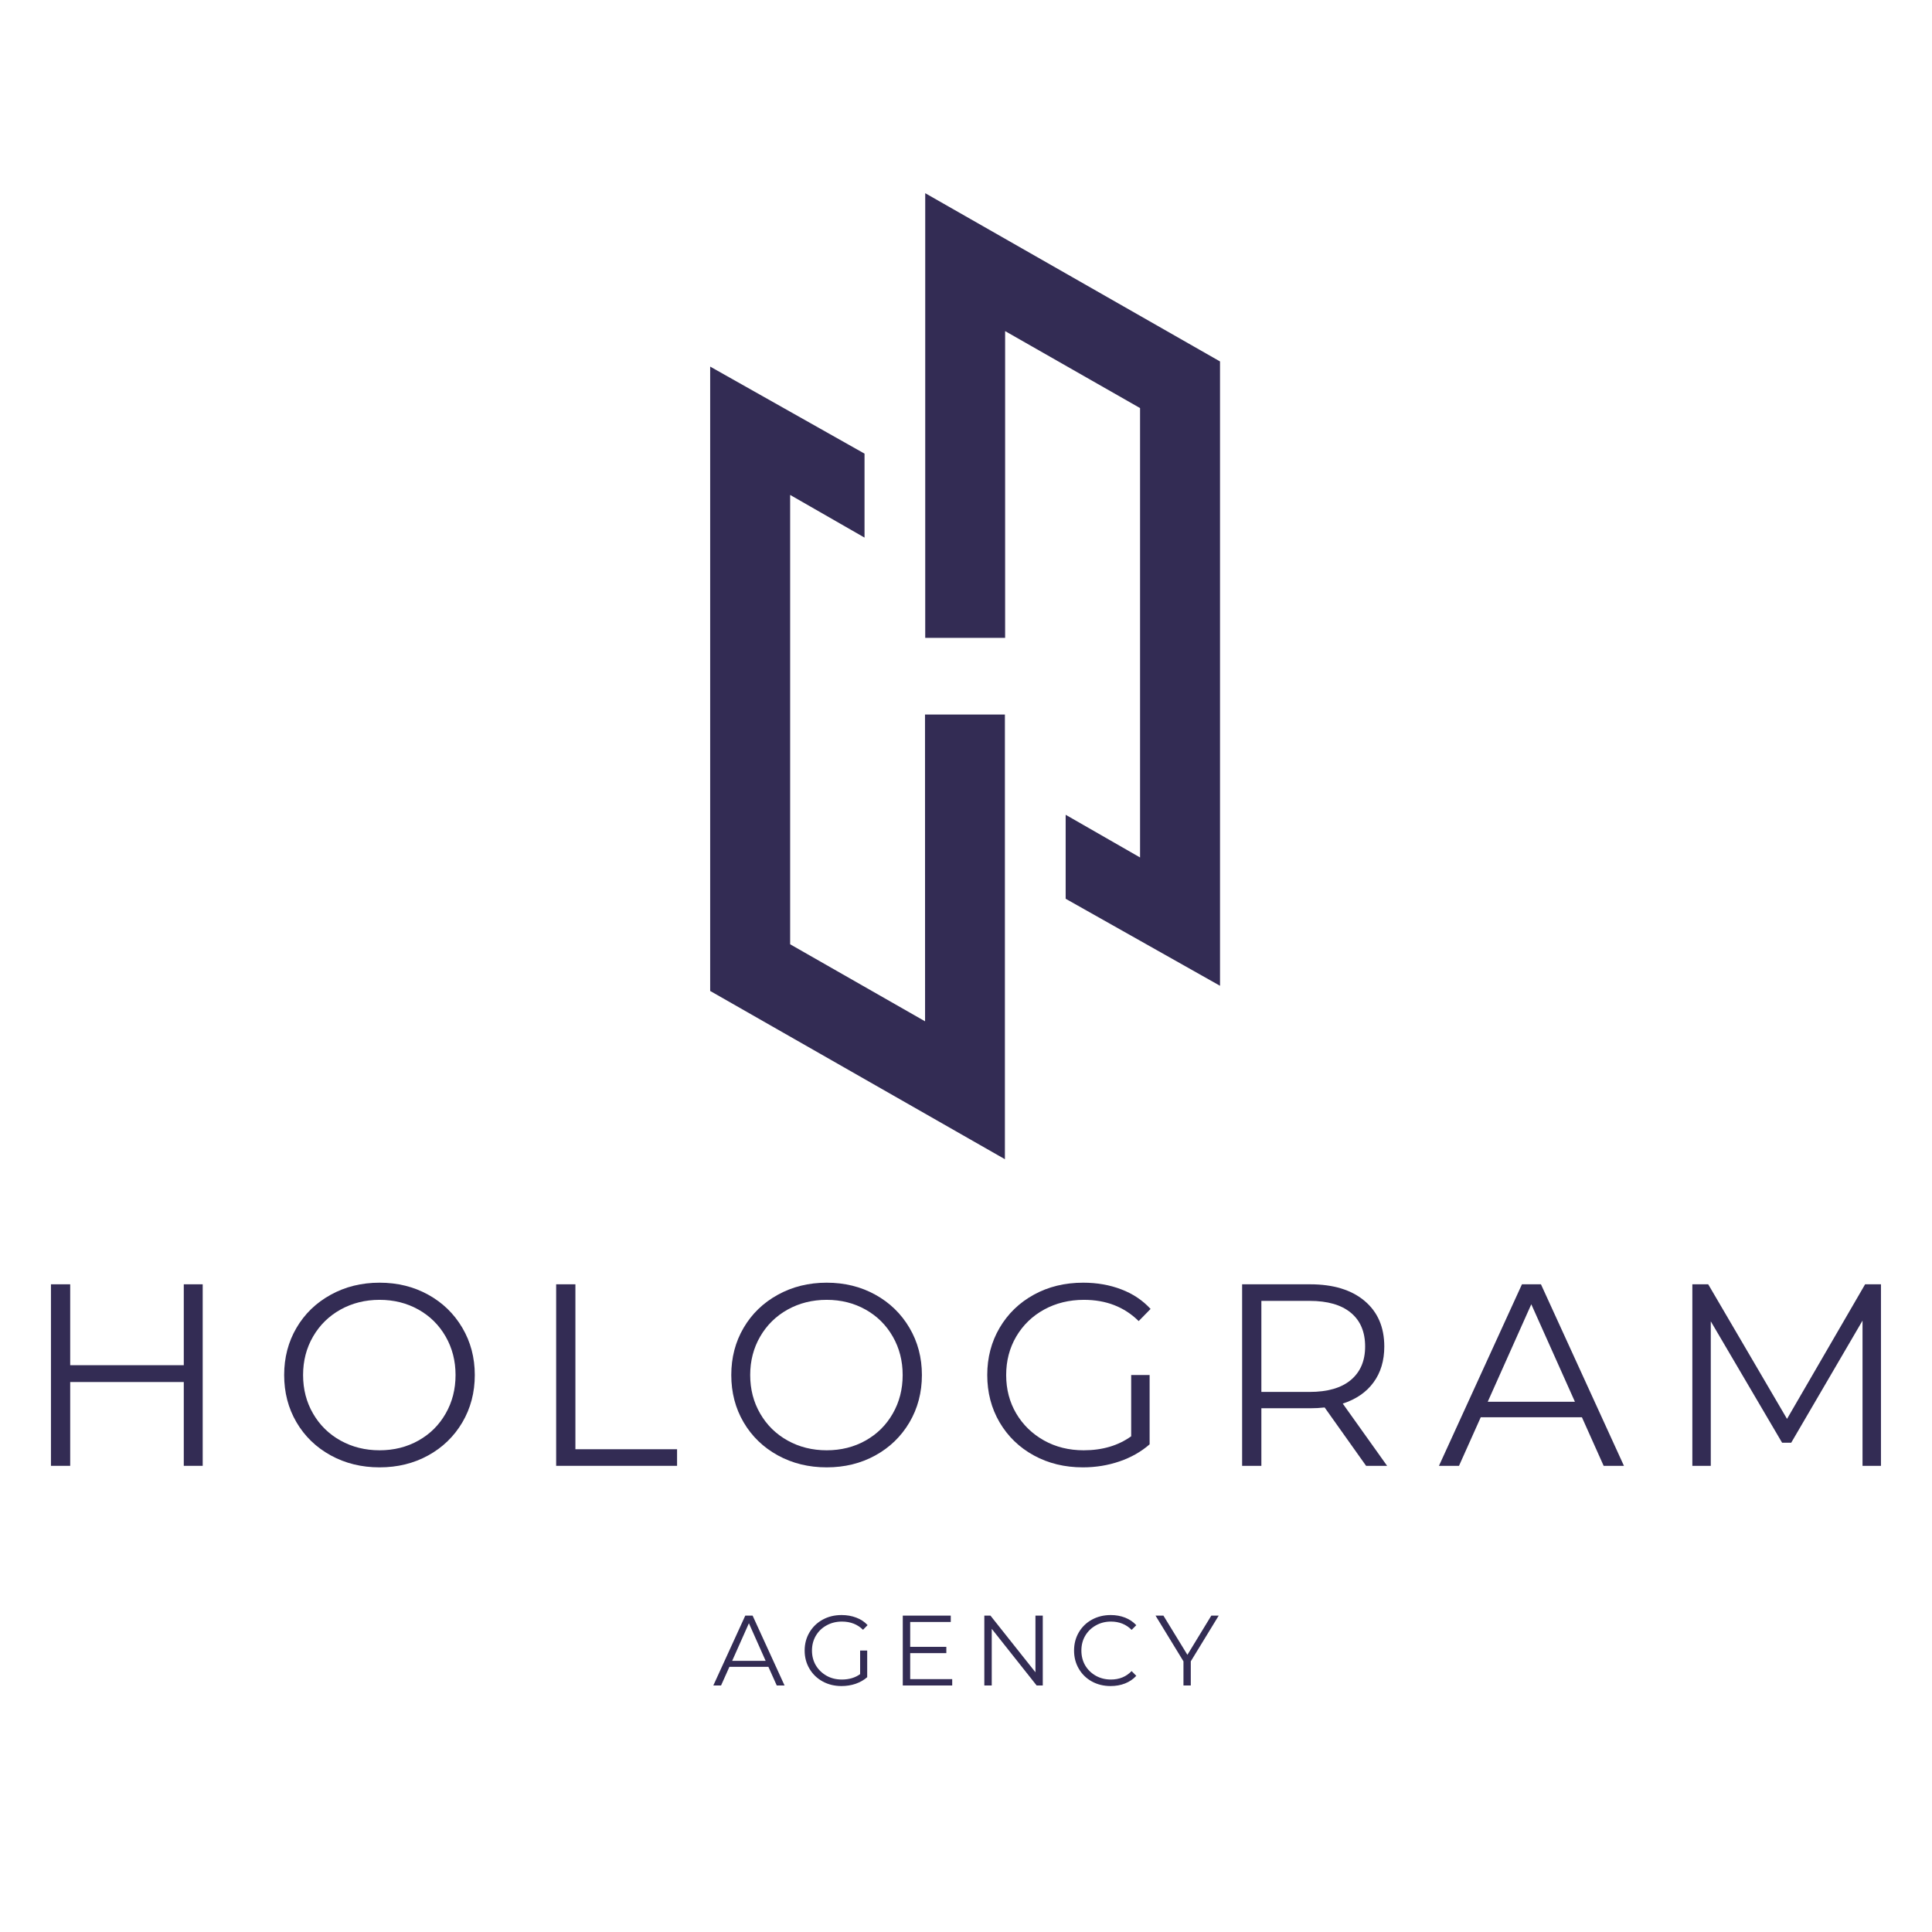
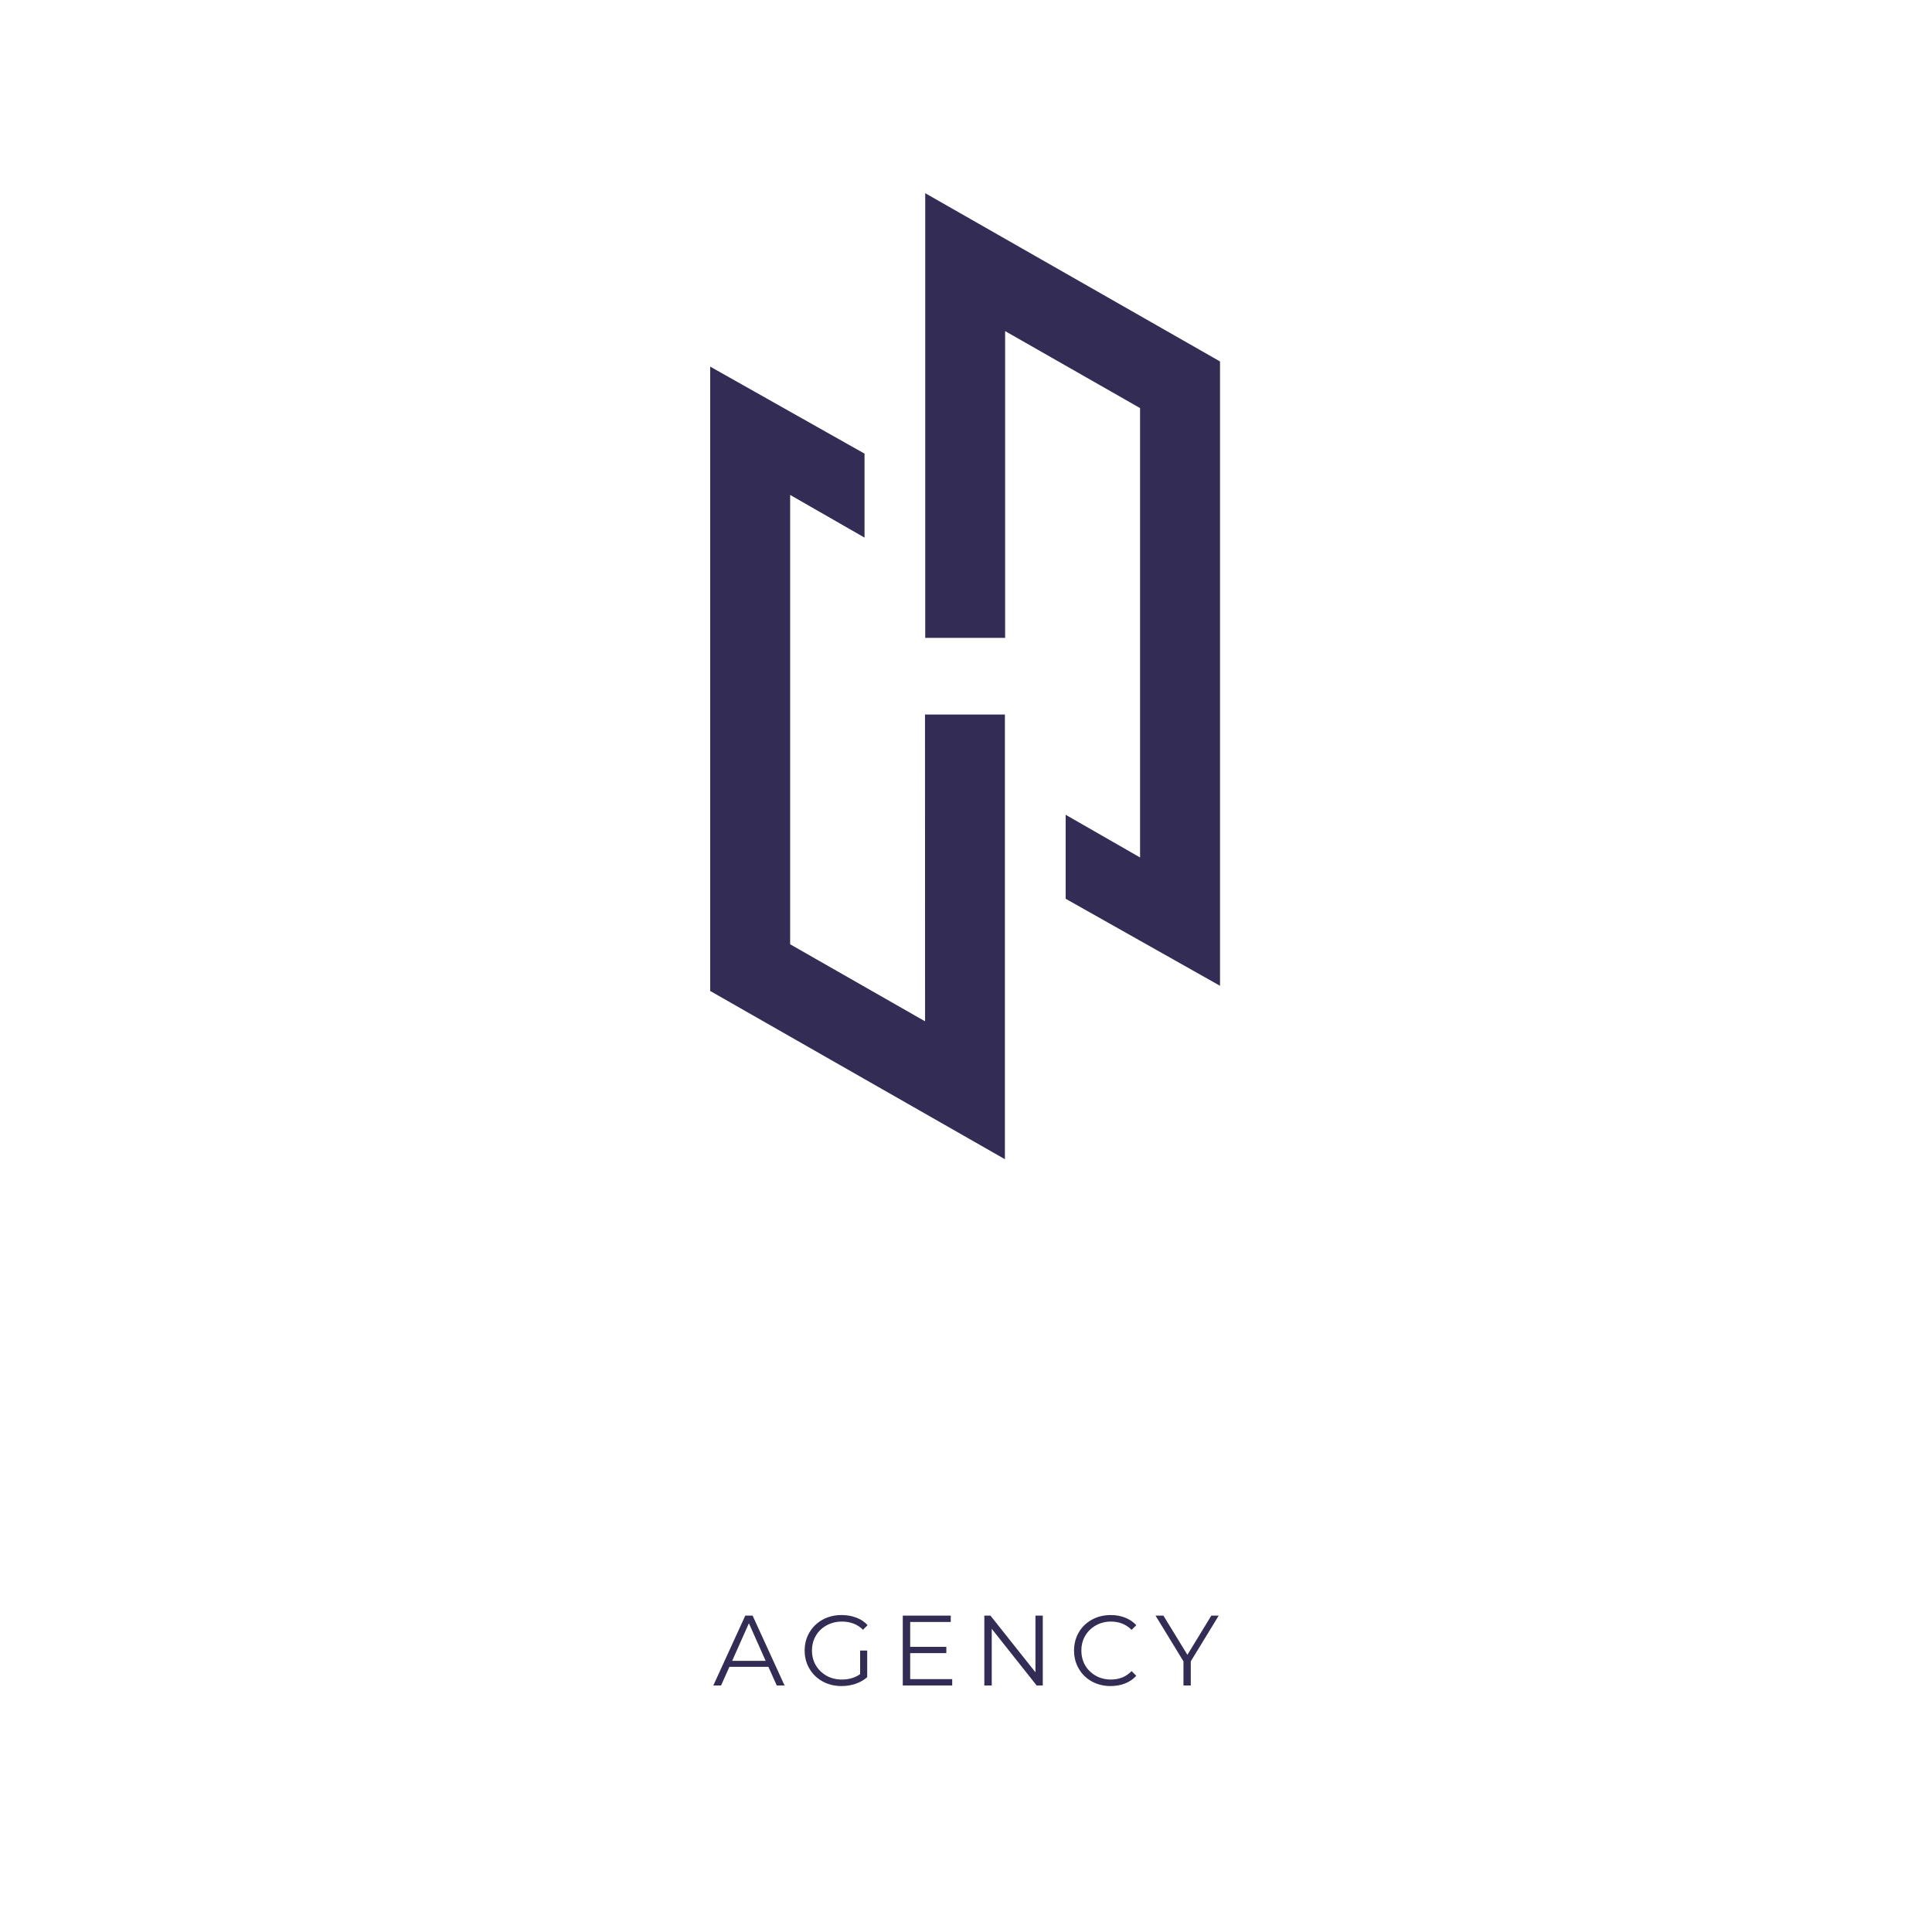
<svg xmlns="http://www.w3.org/2000/svg" width="500" zoomAndPan="magnify" viewBox="0 0 375 375" height="500" preserveAspectRatio="xMidYMid meet" version="1.0">
  <defs>
    <g />
    <clipPath id="d3595f0715">
      <path d="M 137.82 37.5 L 236.82 37.5 L 236.82 225 L 137.82 225 Z M 137.82 37.5 " clip-rule="nonzero" />
    </clipPath>
    <clipPath id="a08a515e08">
-       <rect x="0" width="372" y="0" height="63" />
-     </clipPath>
+       </clipPath>
    <clipPath id="007e0cf0f9">
      <path d="M 0.238 5 L 15 5 L 15 20 L 0.238 20 Z M 0.238 5 " clip-rule="nonzero" />
    </clipPath>
    <clipPath id="a4c51e0a32">
      <rect x="0" width="102" y="0" height="25" />
    </clipPath>
  </defs>
  <rect x="-37.5" width="450" fill="#ffffff" y="-37.5" height="450" fill-opacity="1" />
  <rect x="-37.5" width="450" fill="#ffffff" y="-37.5" height="450" fill-opacity="1" />
  <g clip-path="url(#d3595f0715)">
    <path fill="#332c54" d="M 179.543 138.695 L 195.051 138.695 L 195.051 225 L 137.844 192.344 L 137.844 71.156 L 167.805 88.051 L 167.805 104.348 L 153.367 96.066 L 153.367 183.285 L 179.555 198.238 Z M 179.586 37.5 L 179.586 123.805 L 195.094 123.805 L 195.094 64.266 L 221.285 79.207 L 221.285 166.434 L 206.844 158.148 L 206.844 174.449 L 236.805 191.34 L 236.805 70.156 Z M 179.586 37.5 " fill-opacity="1" fill-rule="nonzero" />
  </g>
  <g transform="matrix(1, 0, 0, 1, 3, 235)">
    <g clip-path="url(#a08a515e08)">
      <g fill="#332c54" fill-opacity="1">
        <g transform="translate(1.156, 49.516)">
          <g>
            <path d="M 35.188 -35.234 L 35.188 0 L 31.516 0 L 31.516 -16.266 L 9.469 -16.266 L 9.469 0 L 5.734 0 L 5.734 -35.234 L 9.469 -35.234 L 9.469 -19.531 L 31.516 -19.531 L 31.516 -35.234 Z M 35.188 -35.234 " />
          </g>
        </g>
      </g>
      <g fill="#332c54" fill-opacity="1">
        <g transform="translate(49.531, 49.516)">
          <g>
-             <path d="M 21.141 0.297 C 17.648 0.297 14.488 -0.477 11.656 -2.031 C 8.82 -3.594 6.609 -5.734 5.016 -8.453 C 3.422 -11.172 2.625 -14.227 2.625 -17.625 C 2.625 -21.008 3.422 -24.062 5.016 -26.781 C 6.609 -29.5 8.82 -31.641 11.656 -33.203 C 14.488 -34.766 17.648 -35.547 21.141 -35.547 C 24.629 -35.547 27.773 -34.77 30.578 -33.219 C 33.379 -31.676 35.586 -29.535 37.203 -26.797 C 38.816 -24.066 39.625 -21.008 39.625 -17.625 C 39.625 -14.227 38.816 -11.16 37.203 -8.422 C 35.586 -5.691 33.379 -3.555 30.578 -2.016 C 27.773 -0.473 24.629 0.297 21.141 0.297 Z M 21.141 -3.016 C 23.93 -3.016 26.445 -3.645 28.688 -4.906 C 30.938 -6.164 32.695 -7.91 33.969 -10.141 C 35.25 -12.367 35.891 -14.863 35.891 -17.625 C 35.891 -20.375 35.25 -22.863 33.969 -25.094 C 32.695 -27.32 30.938 -29.066 28.688 -30.328 C 26.445 -31.586 23.93 -32.219 21.141 -32.219 C 18.359 -32.219 15.832 -31.586 13.562 -30.328 C 11.301 -29.066 9.523 -27.32 8.234 -25.094 C 6.941 -22.863 6.297 -20.375 6.297 -17.625 C 6.297 -14.863 6.941 -12.367 8.234 -10.141 C 9.523 -7.91 11.301 -6.164 13.562 -4.906 C 15.832 -3.645 18.359 -3.016 21.141 -3.016 Z M 21.141 -3.016 " />
-           </g>
+             </g>
        </g>
      </g>
      <g fill="#332c54" fill-opacity="1">
        <g transform="translate(99.216, 49.516)">
          <g>
            <path d="M 5.734 -35.234 L 9.469 -35.234 L 9.469 -3.219 L 29.203 -3.219 L 29.203 0 L 5.734 0 Z M 5.734 -35.234 " />
          </g>
        </g>
      </g>
      <g fill="#332c54" fill-opacity="1">
        <g transform="translate(136.316, 49.516)">
          <g>
-             <path d="M 21.141 0.297 C 17.648 0.297 14.488 -0.477 11.656 -2.031 C 8.82 -3.594 6.609 -5.734 5.016 -8.453 C 3.422 -11.172 2.625 -14.227 2.625 -17.625 C 2.625 -21.008 3.422 -24.062 5.016 -26.781 C 6.609 -29.5 8.82 -31.641 11.656 -33.203 C 14.488 -34.766 17.648 -35.547 21.141 -35.547 C 24.629 -35.547 27.773 -34.77 30.578 -33.219 C 33.379 -31.676 35.586 -29.535 37.203 -26.797 C 38.816 -24.066 39.625 -21.008 39.625 -17.625 C 39.625 -14.227 38.816 -11.16 37.203 -8.422 C 35.586 -5.691 33.379 -3.555 30.578 -2.016 C 27.773 -0.473 24.629 0.297 21.141 0.297 Z M 21.141 -3.016 C 23.93 -3.016 26.445 -3.645 28.688 -4.906 C 30.938 -6.164 32.695 -7.91 33.969 -10.141 C 35.25 -12.367 35.891 -14.863 35.891 -17.625 C 35.891 -20.375 35.25 -22.863 33.969 -25.094 C 32.695 -27.32 30.938 -29.066 28.688 -30.328 C 26.445 -31.586 23.93 -32.219 21.141 -32.219 C 18.359 -32.219 15.832 -31.586 13.562 -30.328 C 11.301 -29.066 9.523 -27.32 8.234 -25.094 C 6.941 -22.863 6.297 -20.375 6.297 -17.625 C 6.297 -14.863 6.941 -12.367 8.234 -10.141 C 9.523 -7.91 11.301 -6.164 13.562 -4.906 C 15.832 -3.645 18.359 -3.016 21.141 -3.016 Z M 21.141 -3.016 " />
-           </g>
+             </g>
        </g>
      </g>
      <g fill="#332c54" fill-opacity="1">
        <g transform="translate(186, 49.516)">
          <g>
            <path d="M 30.562 -17.625 L 34.141 -17.625 L 34.141 -4.172 C 32.492 -2.734 30.547 -1.629 28.297 -0.859 C 26.047 -0.086 23.676 0.297 21.188 0.297 C 17.664 0.297 14.492 -0.473 11.672 -2.016 C 8.859 -3.555 6.645 -5.691 5.031 -8.422 C 3.426 -11.16 2.625 -14.227 2.625 -17.625 C 2.625 -21.008 3.426 -24.066 5.031 -26.797 C 6.645 -29.535 8.859 -31.676 11.672 -33.219 C 14.492 -34.77 17.688 -35.547 21.25 -35.547 C 23.926 -35.547 26.391 -35.113 28.641 -34.25 C 30.891 -33.395 32.785 -32.129 34.328 -30.453 L 32.016 -28.094 C 29.234 -30.844 25.691 -32.219 21.391 -32.219 C 18.535 -32.219 15.957 -31.586 13.656 -30.328 C 11.363 -29.066 9.562 -27.32 8.25 -25.094 C 6.945 -22.863 6.297 -20.375 6.297 -17.625 C 6.297 -14.863 6.945 -12.375 8.25 -10.156 C 9.562 -7.945 11.359 -6.203 13.641 -4.922 C 15.922 -3.648 18.488 -3.016 21.344 -3.016 C 24.969 -3.016 28.039 -3.922 30.562 -5.734 Z M 30.562 -17.625 " />
          </g>
        </g>
      </g>
      <g fill="#332c54" fill-opacity="1">
        <g transform="translate(232.362, 49.516)">
          <g>
            <path d="M 29.797 0 L 21.75 -11.328 C 20.844 -11.223 19.898 -11.172 18.922 -11.172 L 9.469 -11.172 L 9.469 0 L 5.734 0 L 5.734 -35.234 L 18.922 -35.234 C 23.422 -35.234 26.945 -34.16 29.5 -32.016 C 32.051 -29.867 33.328 -26.914 33.328 -23.156 C 33.328 -20.406 32.629 -18.082 31.234 -16.188 C 29.848 -14.289 27.859 -12.922 25.266 -12.078 L 33.875 0 Z M 18.828 -14.344 C 22.316 -14.344 24.984 -15.113 26.828 -16.656 C 28.68 -18.207 29.609 -20.375 29.609 -23.156 C 29.609 -26.008 28.68 -28.195 26.828 -29.719 C 24.984 -31.25 22.316 -32.016 18.828 -32.016 L 9.469 -32.016 L 9.469 -14.344 Z M 18.828 -14.344 " />
          </g>
        </g>
      </g>
      <g fill="#332c54" fill-opacity="1">
        <g transform="translate(276.207, 49.516)">
          <g>
            <path d="M 27.844 -9.422 L 8.203 -9.422 L 3.984 0 L 0.094 0 L 16.203 -35.234 L 19.891 -35.234 L 36 0 L 32.062 0 Z M 26.484 -12.438 L 18.016 -31.359 L 9.562 -12.438 Z M 26.484 -12.438 " />
          </g>
        </g>
      </g>
      <g fill="#332c54" fill-opacity="1">
        <g transform="translate(319.75, 49.516)">
          <g>
            <path d="M 42.344 -35.234 L 42.344 0 L 38.766 0 L 38.766 -28.188 L 24.922 -4.484 L 23.156 -4.484 L 9.312 -28.047 L 9.312 0 L 5.734 0 L 5.734 -35.234 L 8.812 -35.234 L 24.109 -9.109 L 39.266 -35.234 Z M 42.344 -35.234 " />
          </g>
        </g>
      </g>
    </g>
  </g>
  <g transform="matrix(1, 0, 0, 1, 138, 308)">
    <g clip-path="url(#a4c51e0a32)">
      <g clip-path="url(#007e0cf0f9)">
        <g fill="#332c54" fill-opacity="1">
          <g transform="translate(0.424, 19.152)">
            <g>
              <path d="M 10.719 -3.625 L 3.156 -3.625 L 1.531 0 L 0.031 0 L 6.234 -13.562 L 7.656 -13.562 L 13.859 0 L 12.344 0 Z M 10.188 -4.781 L 6.938 -12.078 L 3.688 -4.781 Z M 10.188 -4.781 " />
            </g>
          </g>
        </g>
      </g>
      <g fill="#332c54" fill-opacity="1">
        <g transform="translate(17.182, 19.152)">
          <g>
            <path d="M 11.766 -6.781 L 13.141 -6.781 L 13.141 -1.609 C 12.504 -1.055 11.754 -0.629 10.891 -0.328 C 10.023 -0.035 9.113 0.109 8.156 0.109 C 6.801 0.109 5.582 -0.188 4.5 -0.781 C 3.414 -1.375 2.562 -2.195 1.938 -3.25 C 1.312 -4.301 1 -5.477 1 -6.781 C 1 -8.082 1.312 -9.258 1.938 -10.312 C 2.562 -11.363 3.414 -12.188 4.5 -12.781 C 5.582 -13.375 6.805 -13.672 8.172 -13.672 C 9.203 -13.672 10.148 -13.504 11.016 -13.172 C 11.891 -12.848 12.625 -12.363 13.219 -11.719 L 12.328 -10.812 C 11.254 -11.875 9.891 -12.406 8.234 -12.406 C 7.141 -12.406 6.148 -12.16 5.266 -11.672 C 4.379 -11.191 3.68 -10.52 3.172 -9.656 C 2.672 -8.801 2.422 -7.844 2.422 -6.781 C 2.422 -5.719 2.672 -4.758 3.172 -3.906 C 3.68 -3.062 4.375 -2.391 5.25 -1.891 C 6.125 -1.398 7.113 -1.156 8.219 -1.156 C 9.613 -1.156 10.797 -1.504 11.766 -2.203 Z M 11.766 -6.781 " />
          </g>
        </g>
      </g>
      <g fill="#332c54" fill-opacity="1">
        <g transform="translate(35.026, 19.152)">
          <g>
            <path d="M 11.797 -1.234 L 11.797 0 L 2.203 0 L 2.203 -13.562 L 11.516 -13.562 L 11.516 -12.328 L 3.641 -12.328 L 3.641 -7.5 L 10.656 -7.5 L 10.656 -6.281 L 3.641 -6.281 L 3.641 -1.234 Z M 11.797 -1.234 " />
          </g>
        </g>
      </g>
      <g fill="#332c54" fill-opacity="1">
        <g transform="translate(50.855, 19.152)">
          <g>
            <path d="M 13.547 -13.562 L 13.547 0 L 12.359 0 L 3.641 -11 L 3.641 0 L 2.203 0 L 2.203 -13.562 L 3.391 -13.562 L 12.125 -2.562 L 12.125 -13.562 Z M 13.547 -13.562 " />
          </g>
        </g>
      </g>
      <g fill="#332c54" fill-opacity="1">
        <g transform="translate(69.474, 19.152)">
          <g>
            <path d="M 8.094 0.109 C 6.75 0.109 5.535 -0.188 4.453 -0.781 C 3.379 -1.375 2.535 -2.195 1.922 -3.25 C 1.305 -4.301 1 -5.477 1 -6.781 C 1 -8.082 1.305 -9.258 1.922 -10.312 C 2.535 -11.363 3.383 -12.188 4.469 -12.781 C 5.562 -13.375 6.781 -13.672 8.125 -13.672 C 9.125 -13.672 10.051 -13.504 10.906 -13.172 C 11.758 -12.836 12.484 -12.348 13.078 -11.703 L 12.172 -10.797 C 11.109 -11.867 9.77 -12.406 8.156 -12.406 C 7.082 -12.406 6.102 -12.156 5.219 -11.656 C 4.344 -11.164 3.656 -10.492 3.156 -9.641 C 2.664 -8.797 2.422 -7.844 2.422 -6.781 C 2.422 -5.719 2.664 -4.758 3.156 -3.906 C 3.656 -3.062 4.344 -2.391 5.219 -1.891 C 6.102 -1.398 7.082 -1.156 8.156 -1.156 C 9.781 -1.156 11.117 -1.703 12.172 -2.797 L 13.078 -1.875 C 12.484 -1.227 11.754 -0.734 10.891 -0.391 C 10.035 -0.055 9.102 0.109 8.094 0.109 Z M 8.094 0.109 " />
          </g>
        </g>
      </g>
      <g fill="#332c54" fill-opacity="1">
        <g transform="translate(86.271, 19.152)">
          <g>
            <path d="M 6.859 -4.688 L 6.859 0 L 5.438 0 L 5.438 -4.688 L 0.016 -13.562 L 1.547 -13.562 L 6.203 -5.953 L 10.844 -13.562 L 12.281 -13.562 Z M 6.859 -4.688 " />
          </g>
        </g>
      </g>
    </g>
  </g>
</svg>